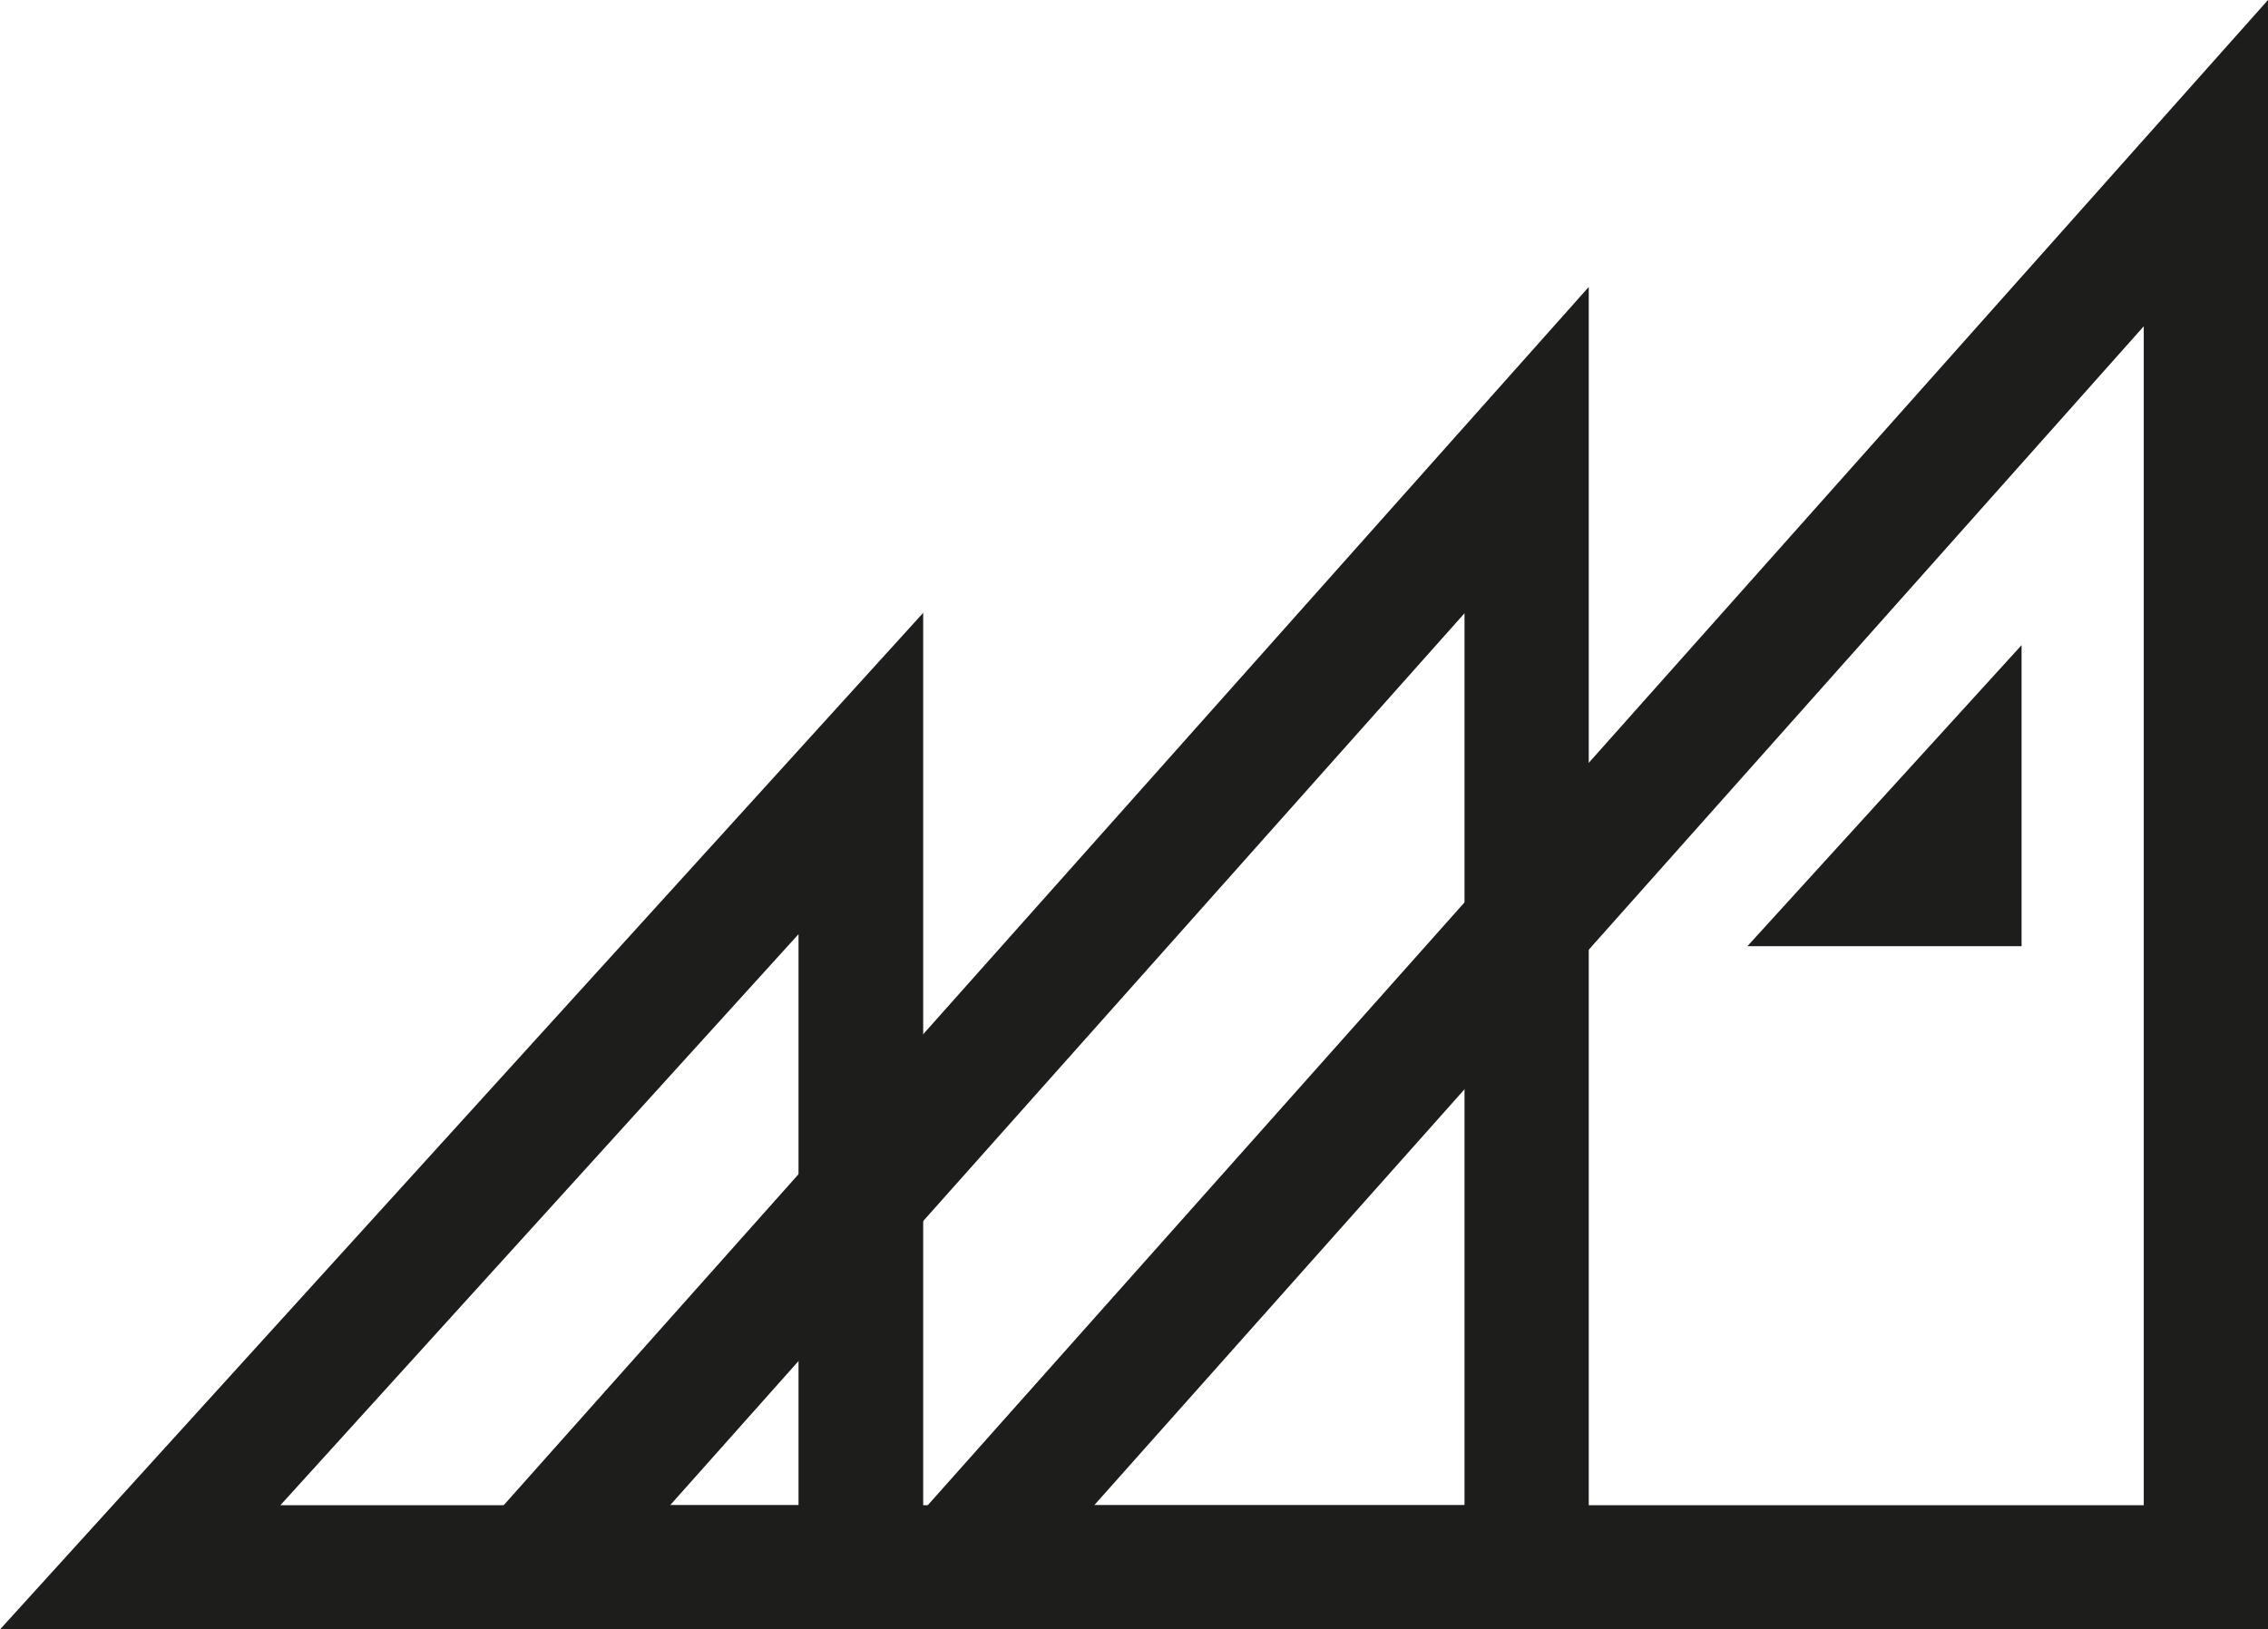
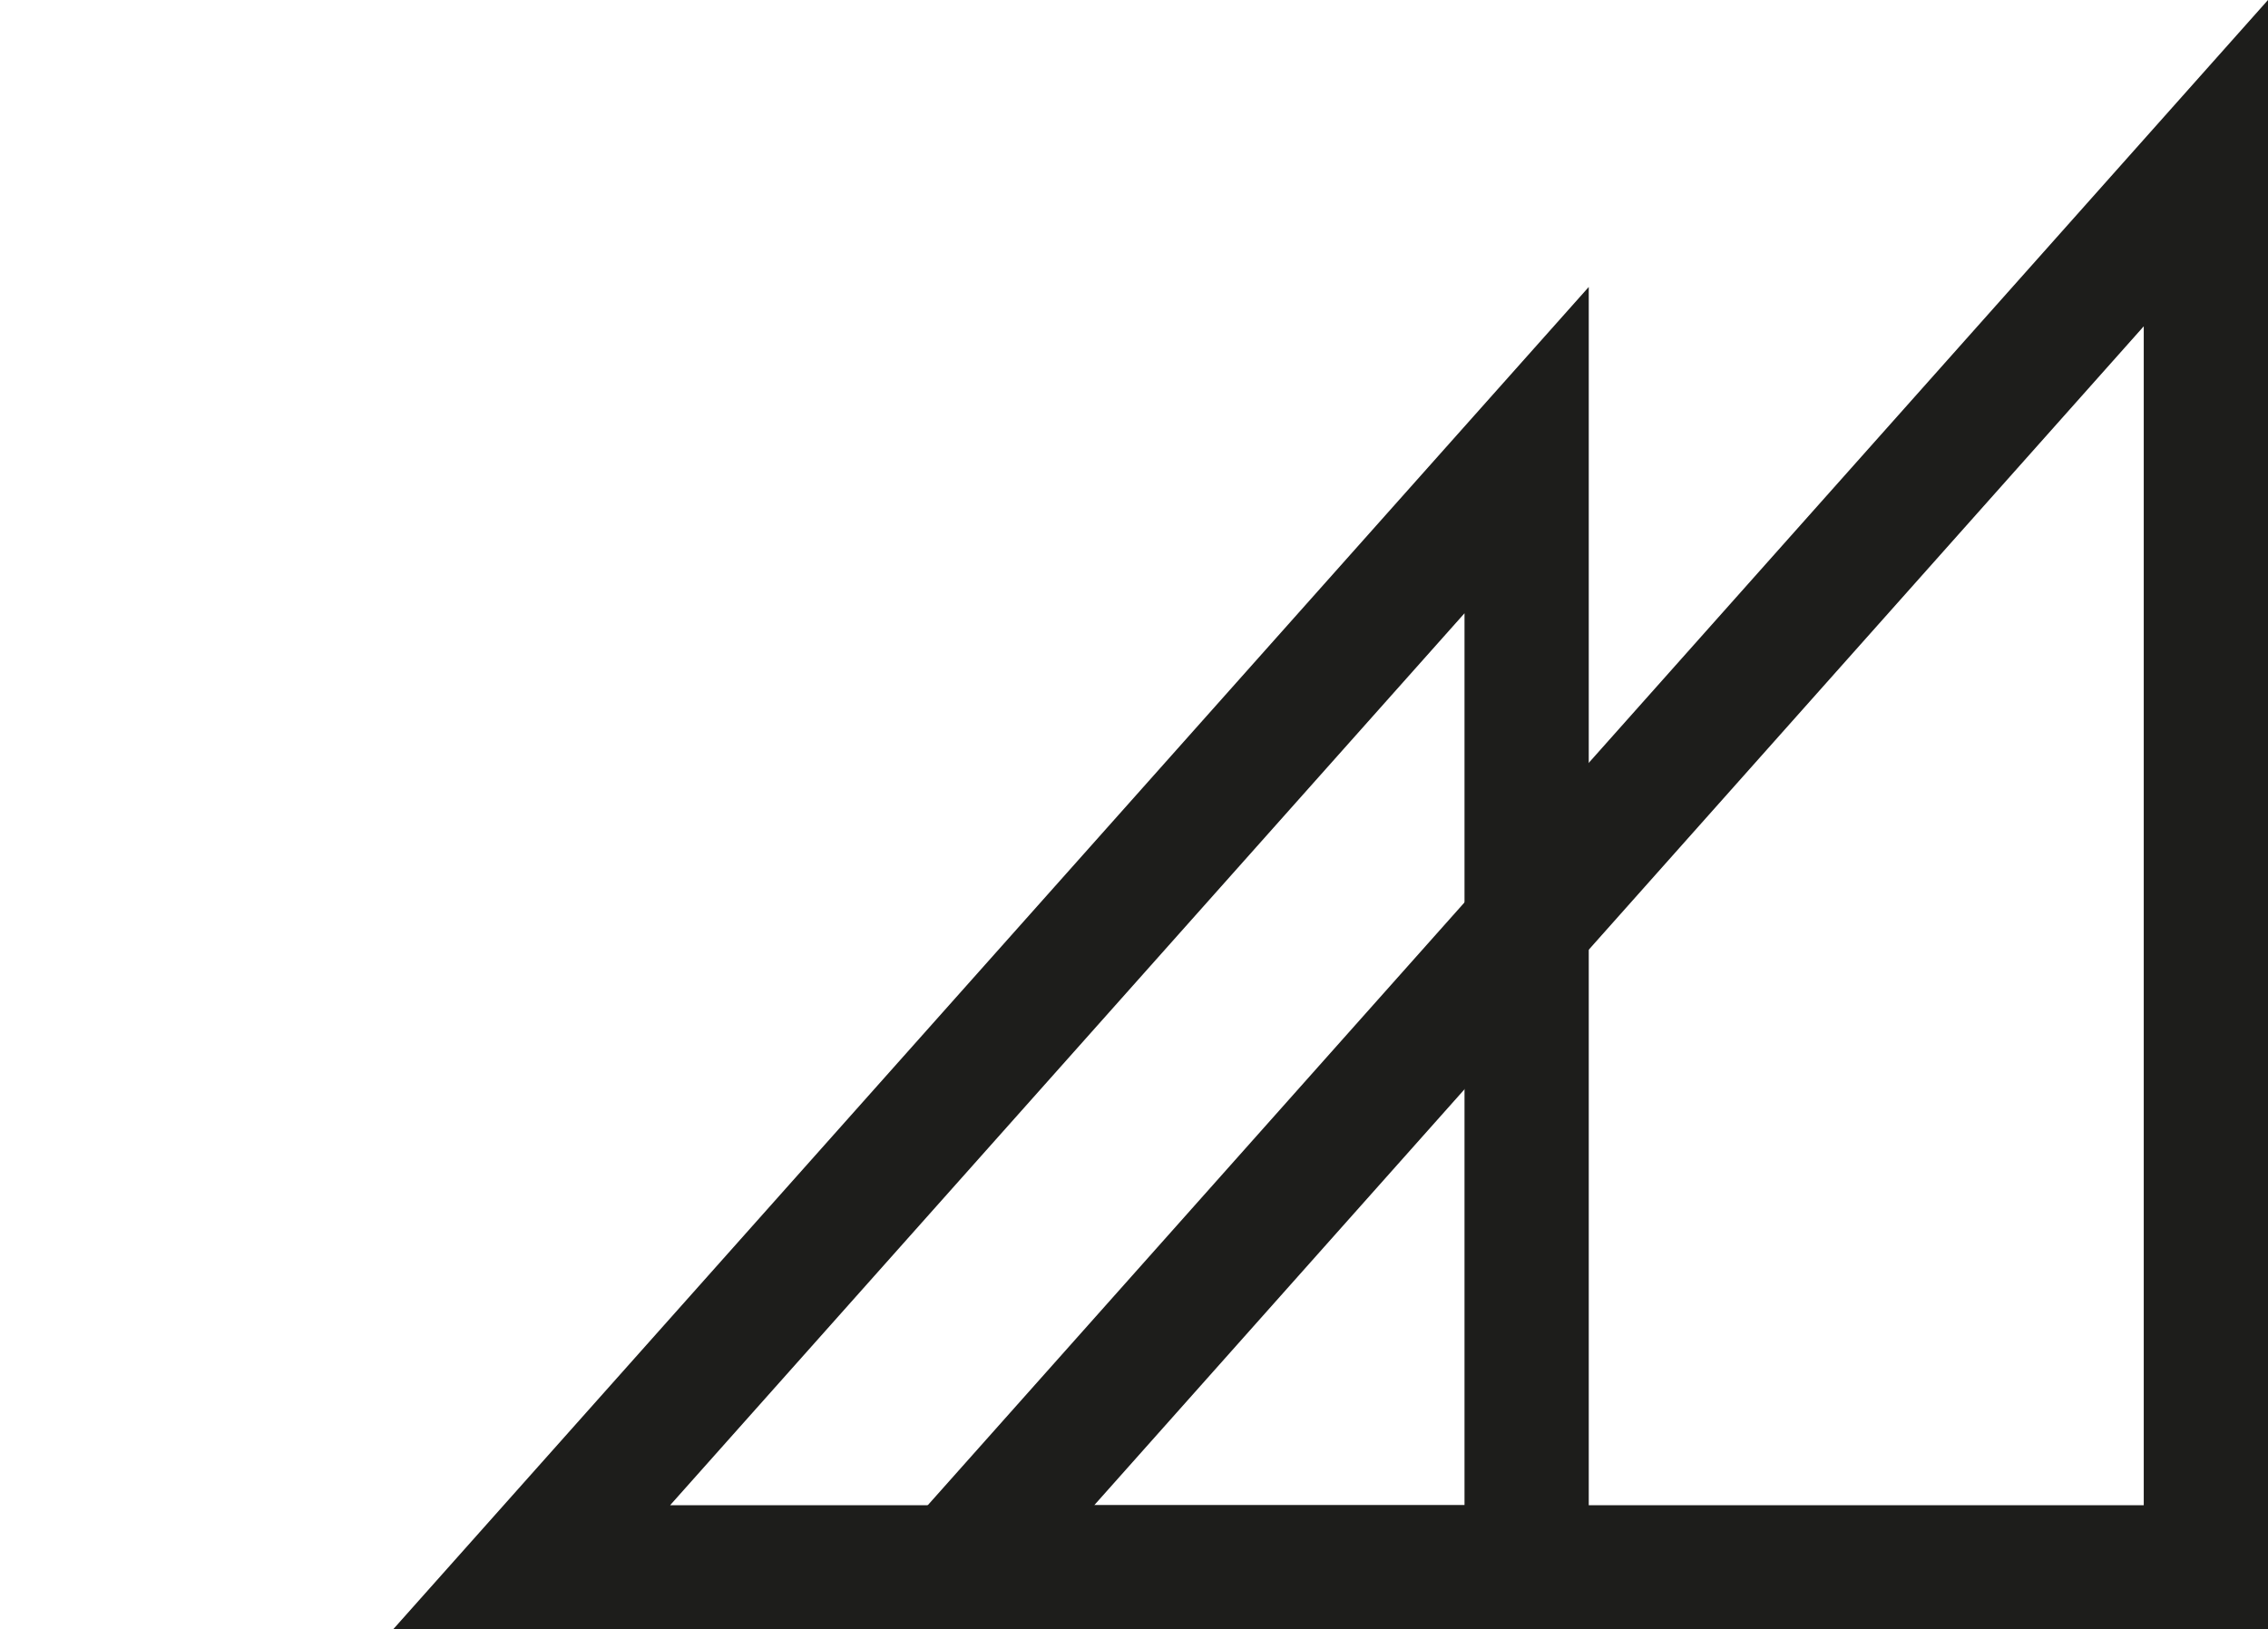
<svg xmlns="http://www.w3.org/2000/svg" viewBox="0 0 54.76 39.35" version="1.1" id="Ebene_1">
  <path fill="#1d1d1b" d="M54.76,39.35H19.73L54.76,0v39.35ZM26.42,36.35h25.34V7.88l-25.34,28.47Z" />
  <path fill="#1d1d1b" d="M38.36,39.35H9.49L38.36,6.93v32.42ZM16.18,36.35h19.18V14.81l-19.18,21.54Z" />
-   <path fill="#1d1d1b" d="M22.29,39.35H0L22.29,14.8v24.55ZM6.77,36.35h12.51v-13.79l-12.51,13.79Z" />
  <g>
-     <polygon fill="#1d1d1b" points="47.31 19.46 45.59 21.35 47.31 21.35 47.31 19.46" />
-     <polygon fill="#1d1d1b" points="48.81 22.85 42.19 22.85 48.81 15.58 48.81 22.85" />
-   </g>
+     </g>
</svg>